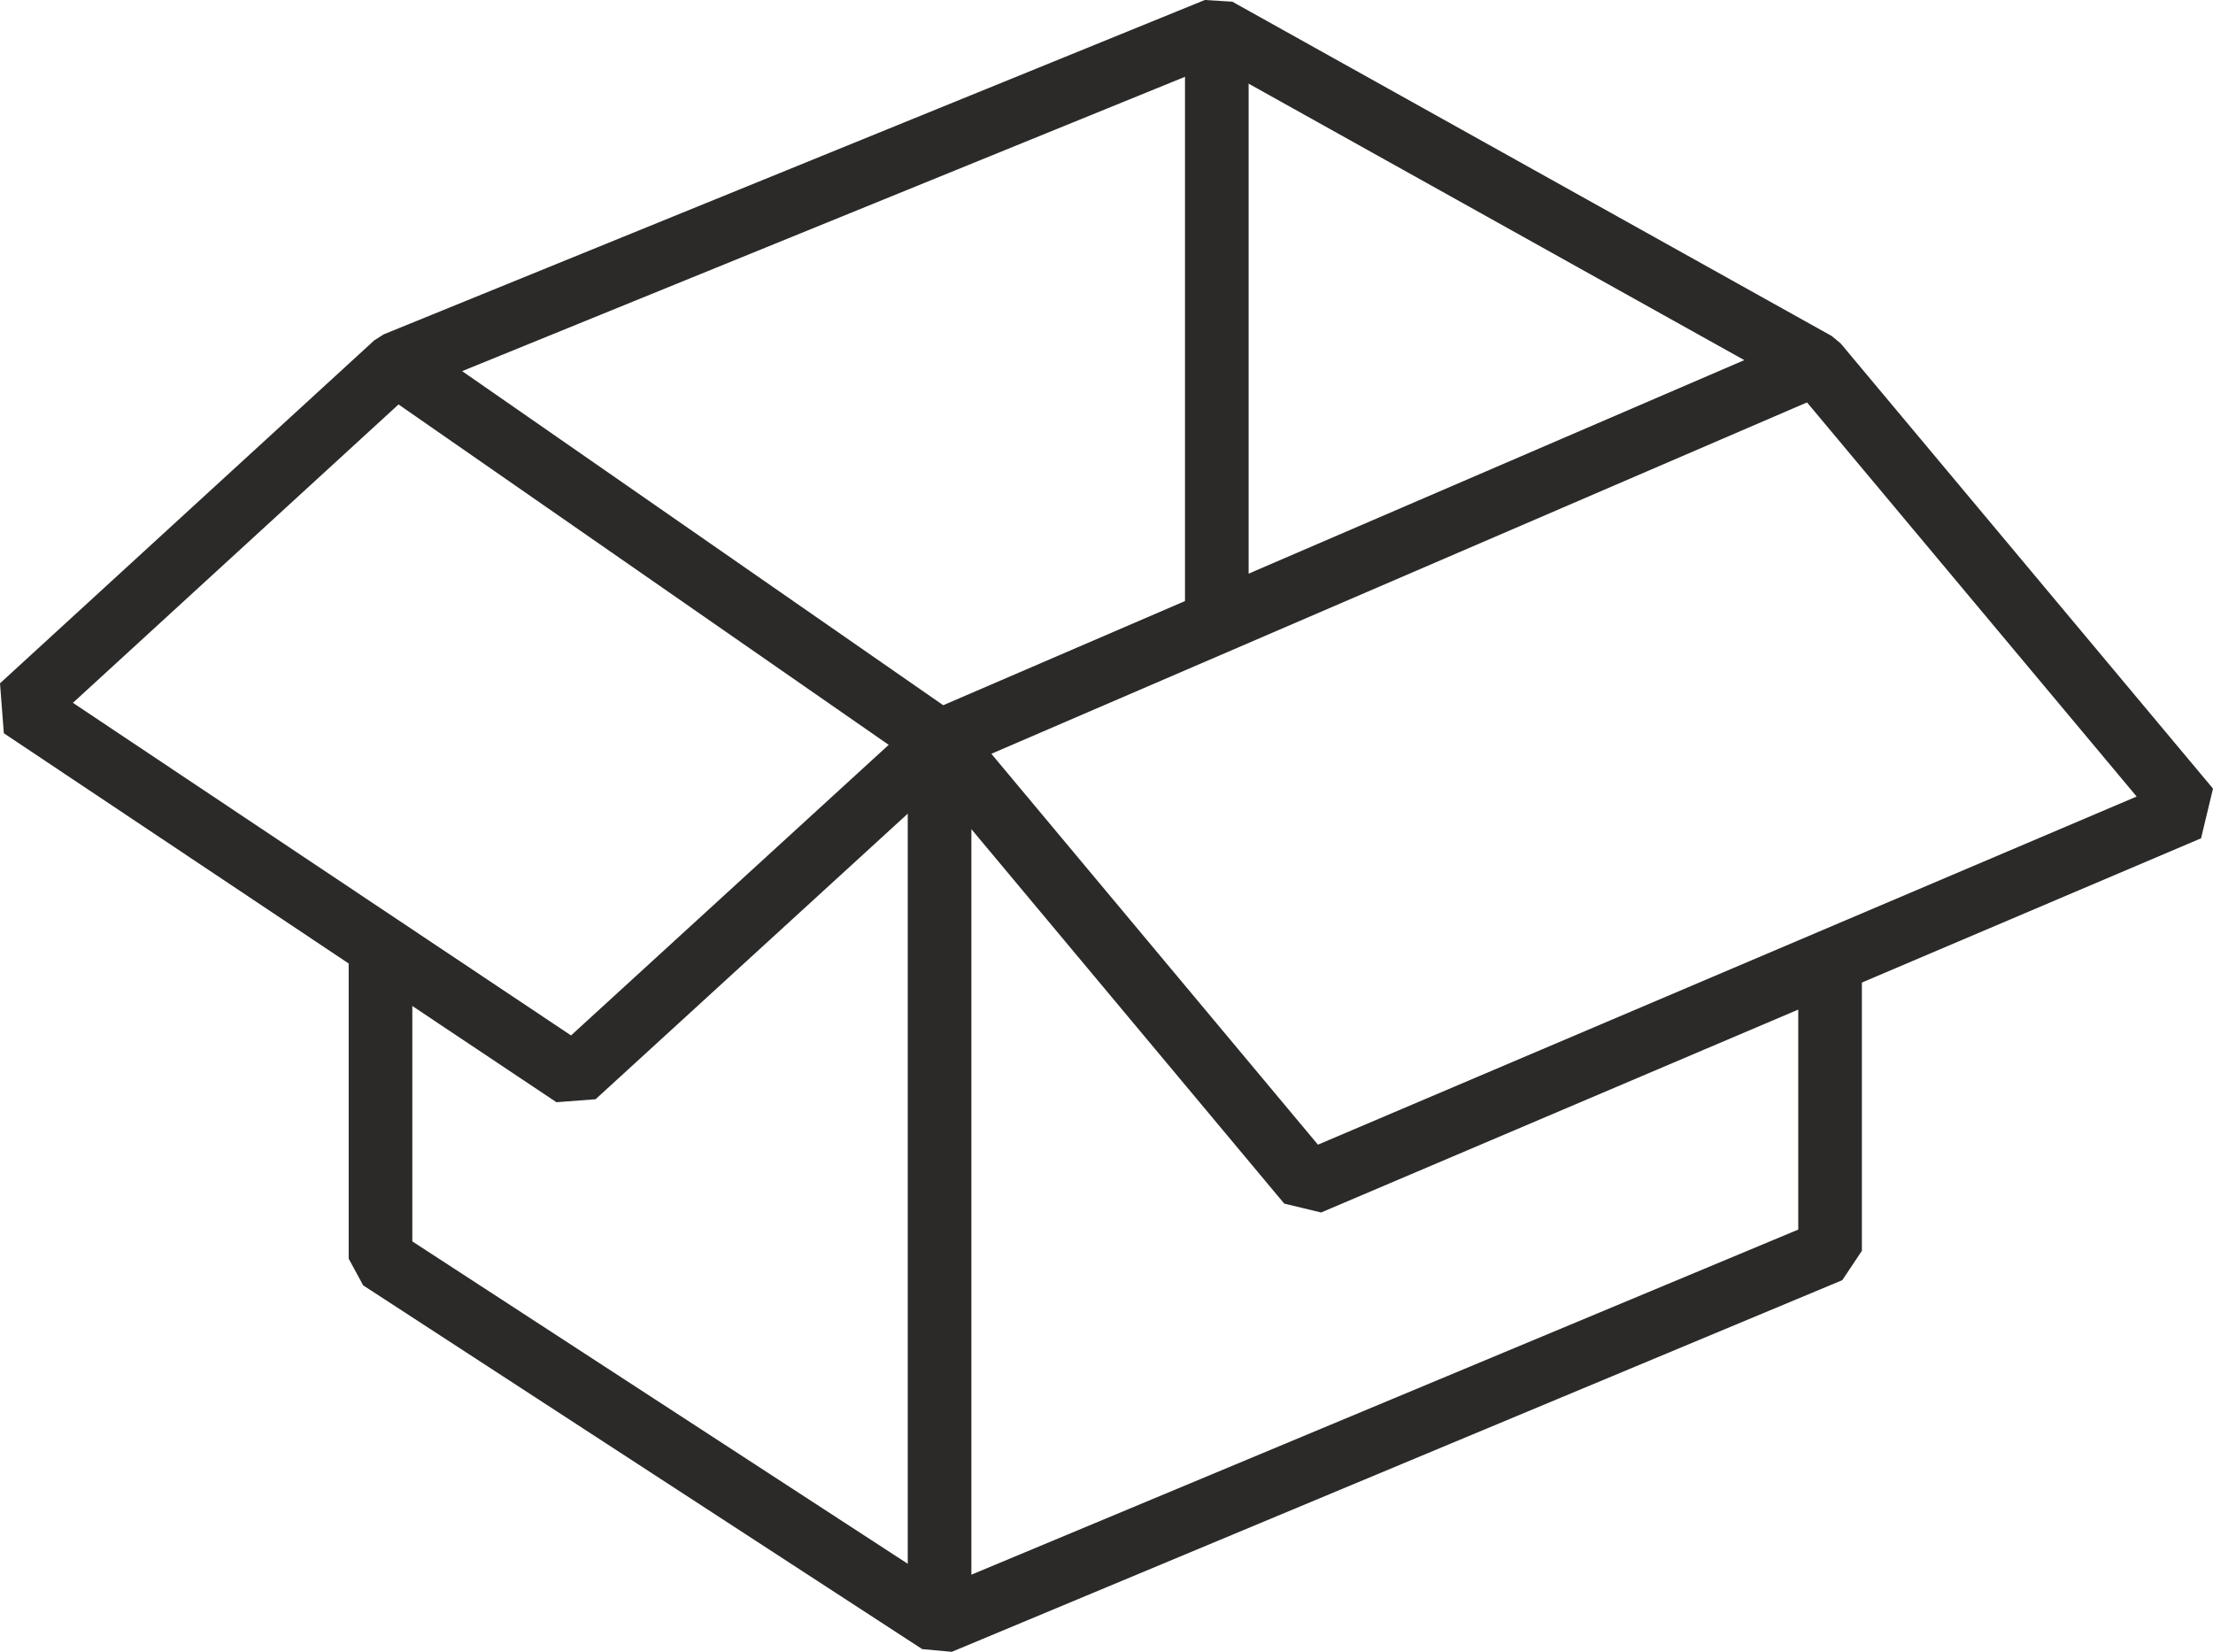
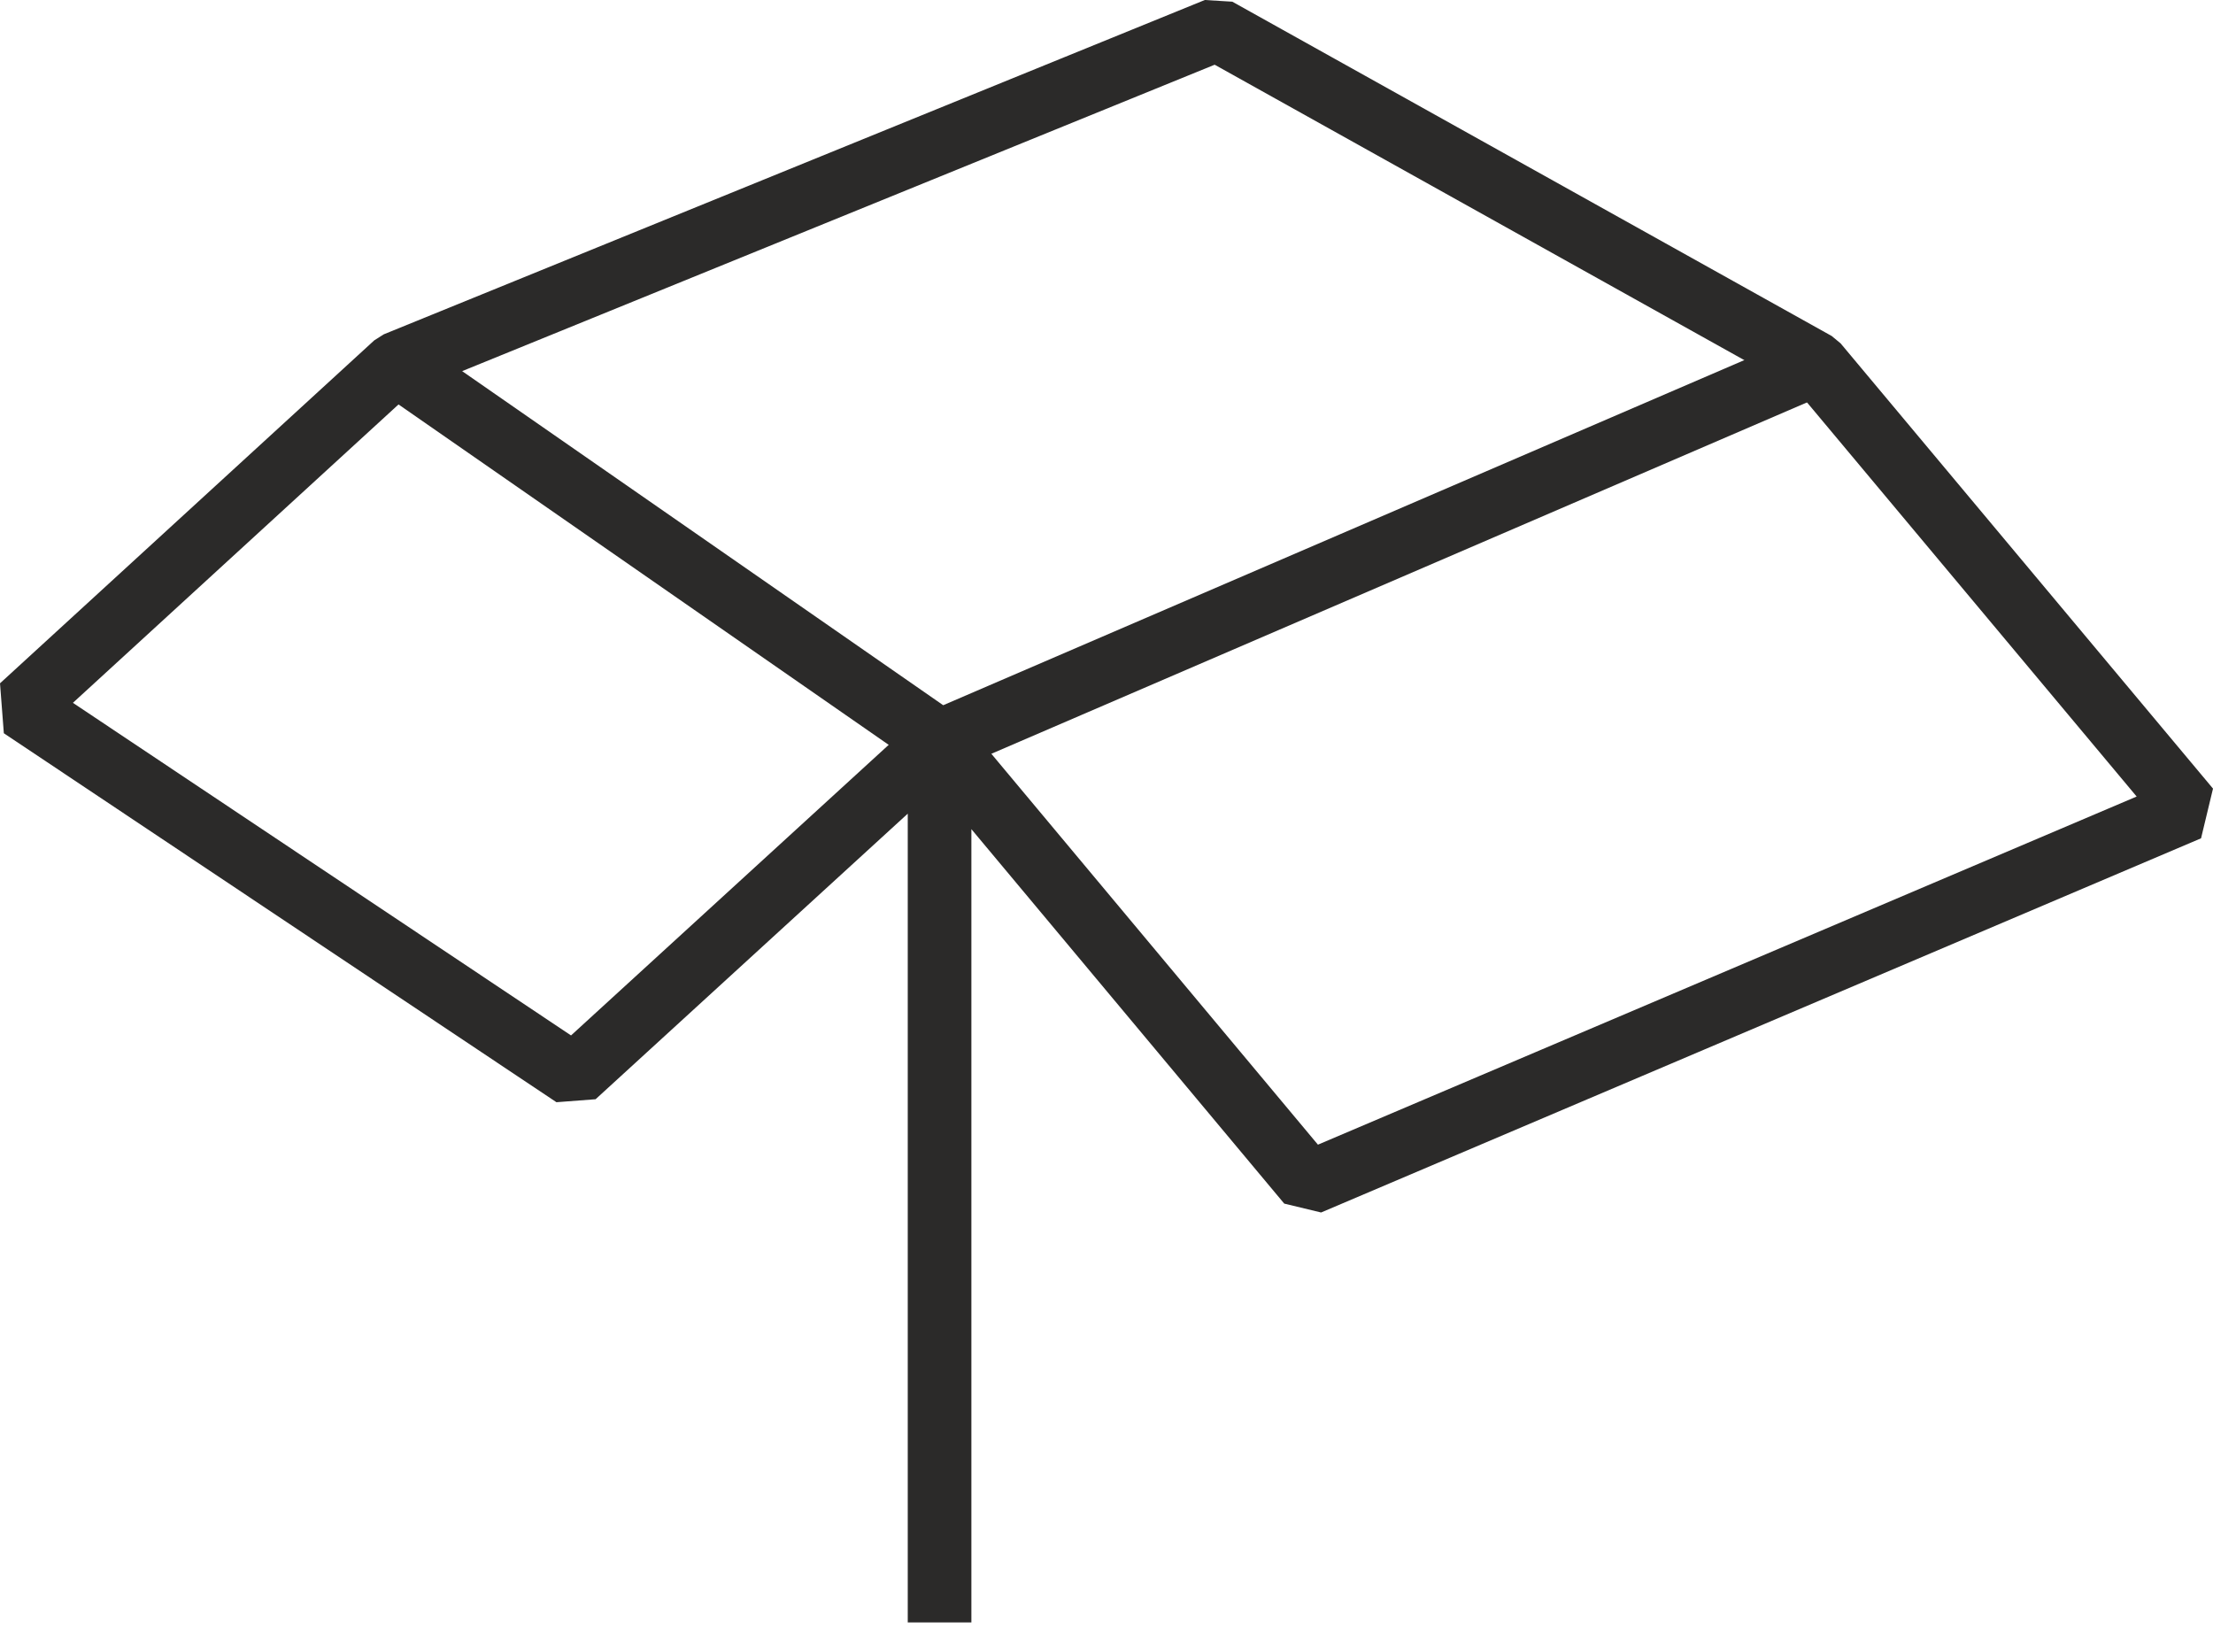
<svg xmlns="http://www.w3.org/2000/svg" width="140.484" height="104.845" viewBox="0 0 140.484 104.845">
  <g id="cartnon" transform="translate(-120.275 -6.219)">
-     <path id="Path_86" data-name="Path 86" d="M144.43,66.21v19.9l35.49,23.09,56.53-23.59V67.58" fill="none" stroke="#2b2a29" stroke-linejoin="bevel" stroke-miterlimit="22.926" stroke-width="4.04" fill-rule="evenodd" />
    <path id="Path_87" data-name="Path 87" d="M179.92,109.2V53.28L156.72,74.5,121.64,51.08,145.4,29.31,197.52,8.09l38.05,21.22,23.64,28.26L203.35,81.32,179.92,53.28" fill="none" stroke="#2b2a29" stroke-linejoin="bevel" stroke-miterlimit="22.926" stroke-width="4.04" fill-rule="evenodd" />
    <path id="Path_88" data-name="Path 88" d="M145.4,29.31l34.52,23.97,55.65-23.97" fill="none" stroke="#2b2a29" stroke-linejoin="bevel" stroke-miterlimit="22.926" stroke-width="4.04" fill-rule="evenodd" />
-     <line id="Line_8" data-name="Line 8" y2="37.44" transform="translate(197.52 8.09)" fill="none" stroke="#2b2a29" stroke-linejoin="bevel" stroke-miterlimit="22.926" stroke-width="4.04" />
  </g>
</svg>